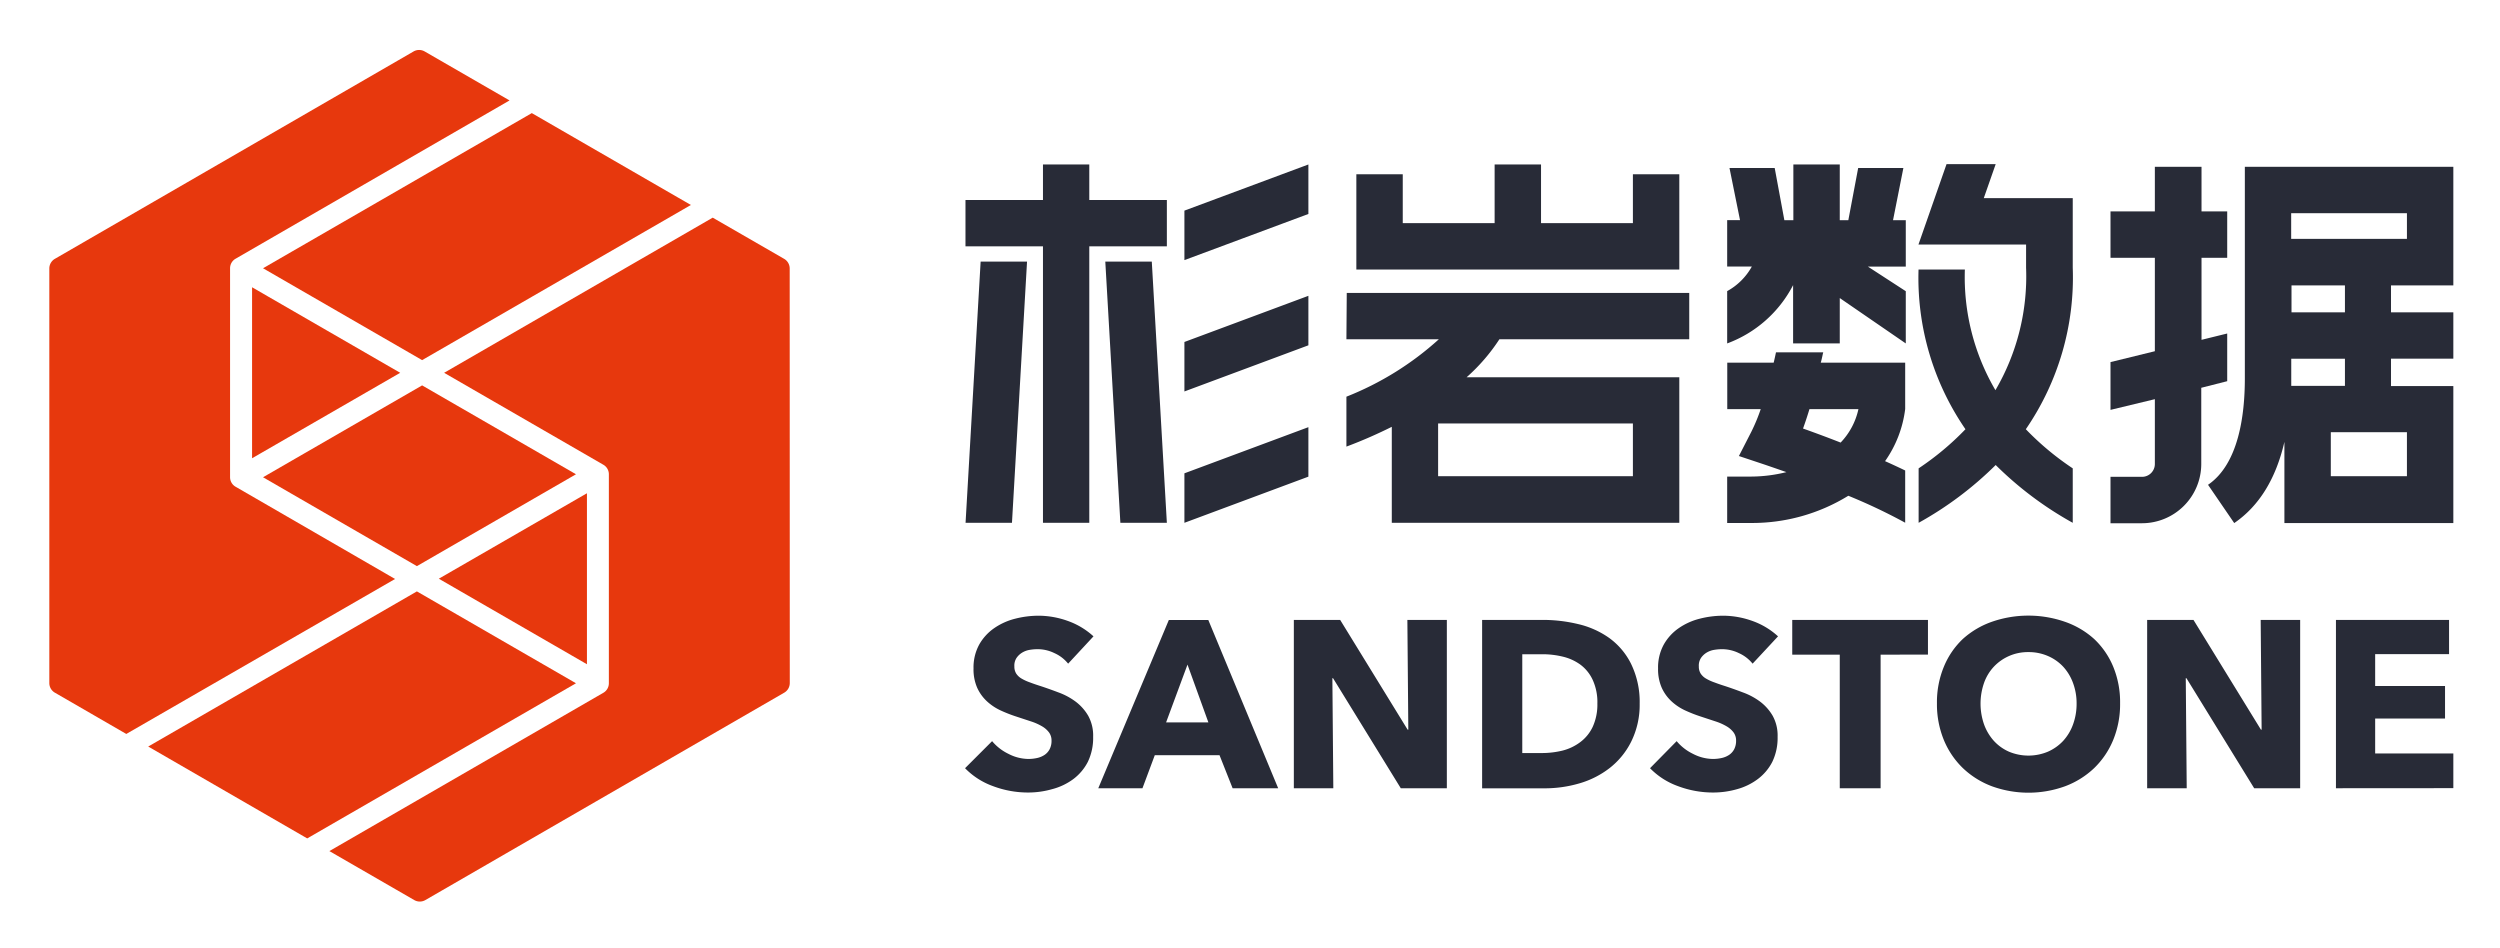
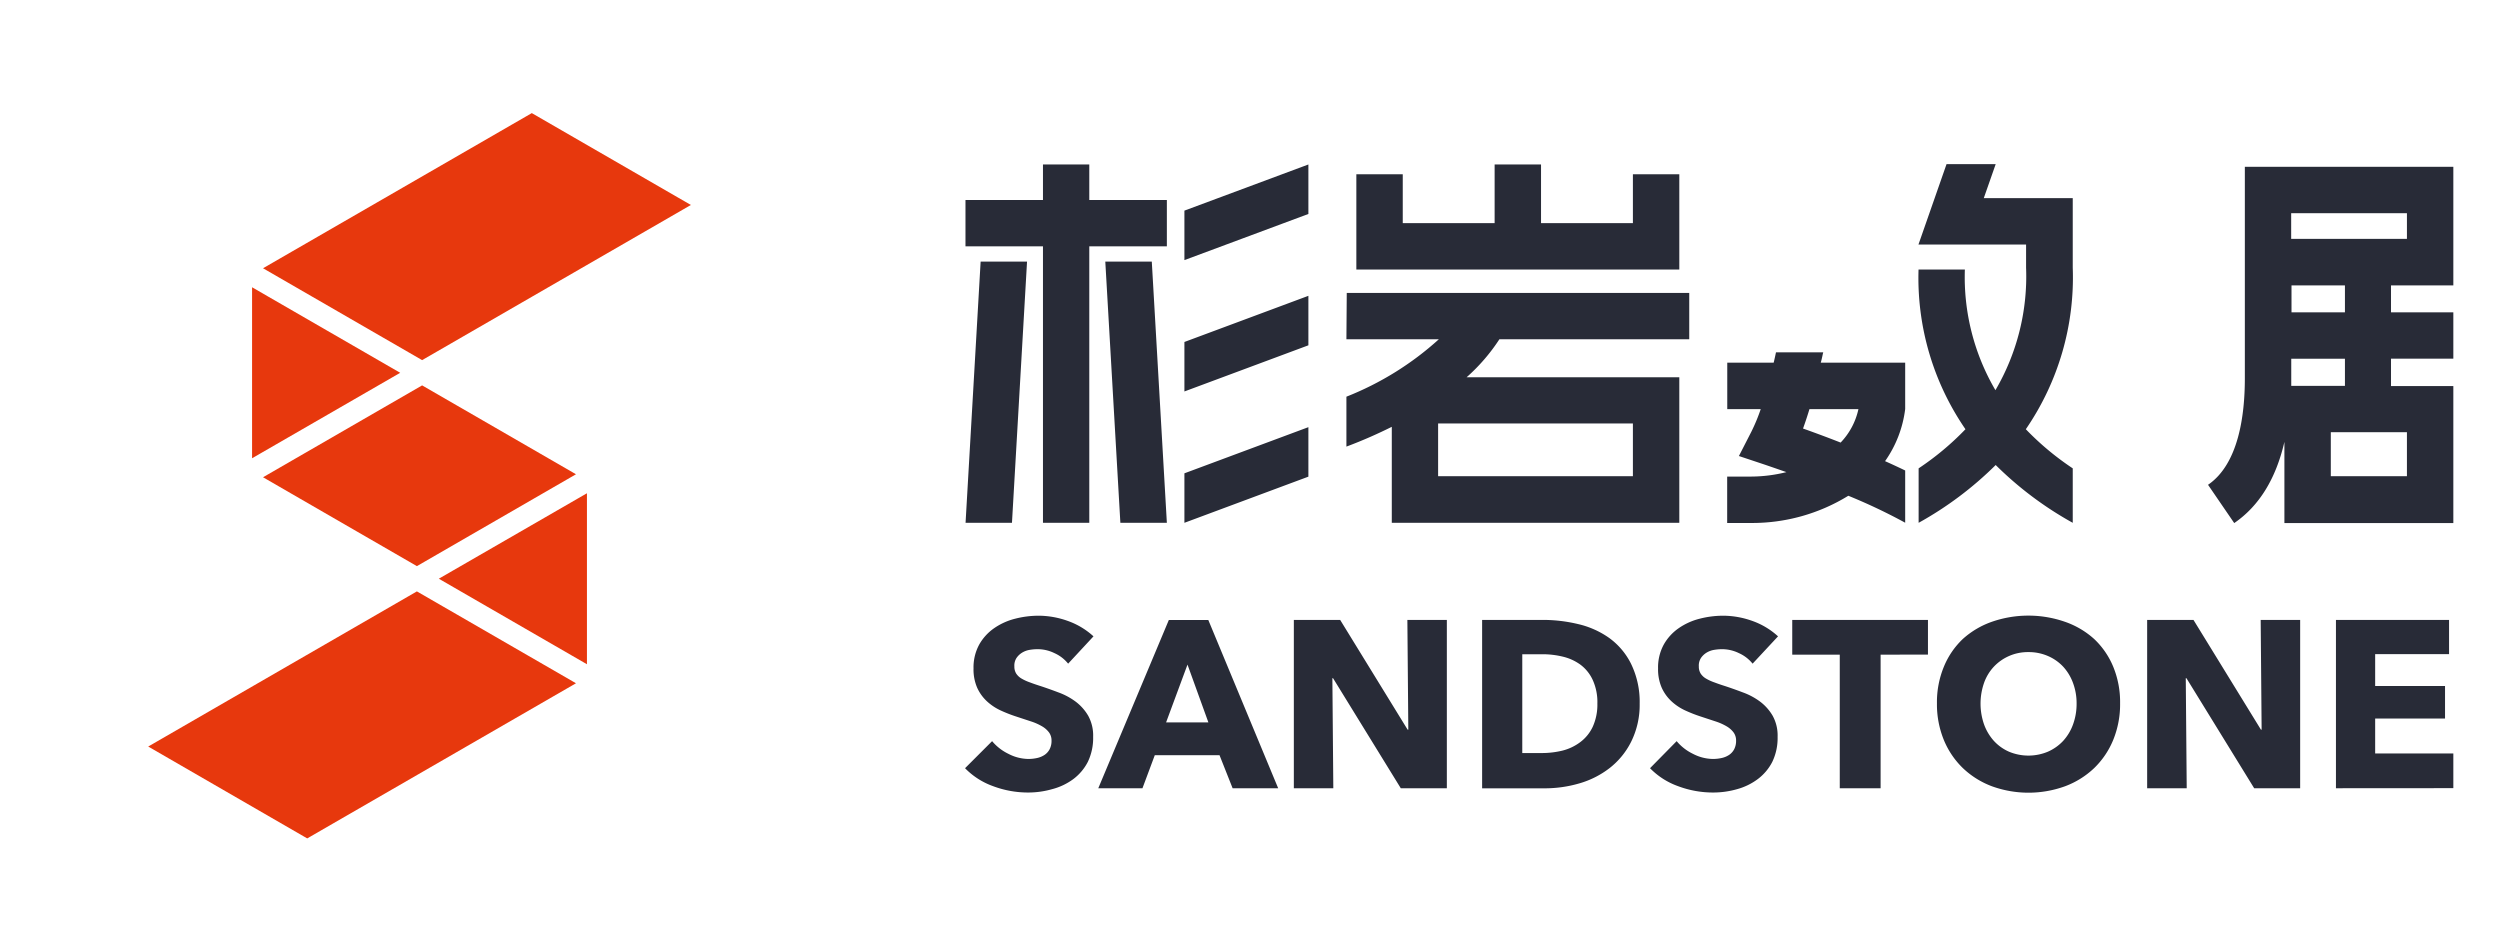
<svg xmlns="http://www.w3.org/2000/svg" role="img" viewBox="8.13 6.38 291.98 110.73">
  <title>SandStone logo</title>
  <defs>
    <style>.cls-1{fill:#e7380d}.cls-2{fill:#282b37}</style>
  </defs>
  <path d="M38.85 62.12L56.82 72.5 75.4 61.77 57.43 51.39 38.85 62.12zm17.97 13.33L25.44 93.57l18.57 10.73L75.4 86.18 56.82 75.45zm19.86-11.46l-.99.57-16.31 9.41 15.5 8.95 1.8 1.04V63.99zm-6.44-44.4L38.85 37.71l18.58 10.73 31.39-18.12-18.58-10.73zM37.57 39.93V59.9l.99-.57 16.31-9.41-15.5-8.95-1.8-1.04z" class="cls-1" />
-   <path d="M100.36 37.73a1.3 1.3 0 0 0-.65-1.12l-8.34-4.81L60 49.92l18.6 10.74a1.28 1.28 0 0 1 .64 1.11v24.41a1.28 1.28 0 0 1-.64 1.11l-32 18.49 9.91 5.72a1.3 1.3 0 0 0 1.3 0l41.91-24.22a1.3 1.3 0 0 0 .65-1.12z" class="cls-1" />
-   <path d="M54.27 74L35.65 63.23a1.28 1.28 0 0 1-.65-1.11V37.71a1.28 1.28 0 0 1 .64-1.11l32-18.49-9.91-5.72a1.3 1.3 0 0 0-1.3 0L14.54 36.61a1.3 1.3 0 0 0-.65 1.12v48.43a1.3 1.3 0 0 0 .65 1.12l8.34 4.82z" class="cls-1" />
  <path d="M132.88 83.89a4.29 4.29 0 0 0-1.6-1.23 4.49 4.49 0 0 0-1.9-.46 5.62 5.62 0 0 0-1 .08 2.47 2.47 0 0 0-.87.32 2.16 2.16 0 0 0-.65.61 1.62 1.62 0 0 0-.26 1 1.54 1.54 0 0 0 .21.83 1.86 1.86 0 0 0 .61.58 5.44 5.44 0 0 0 1 .46q.55.21 1.25.43 1 .33 2.08.74a7.82 7.82 0 0 1 2 1.07 5.6 5.6 0 0 1 1.47 1.65 4.76 4.76 0 0 1 .58 2.46 6.42 6.42 0 0 1-.62 2.93 5.84 5.84 0 0 1-1.68 2 7.2 7.2 0 0 1-2.5 1.19 10.15 10.15 0 0 1-2.8.39 11.59 11.59 0 0 1-4.08-.74 8.64 8.64 0 0 1-3.28-2.1l3.16-3.16a5.73 5.73 0 0 0 1.9 1.48 5.16 5.16 0 0 0 2.35.6 4.73 4.73 0 0 0 1-.11 2.55 2.55 0 0 0 .87-.36 1.81 1.81 0 0 0 .6-.67 2.1 2.1 0 0 0 .22-1 1.58 1.58 0 0 0-.28-.94 2.7 2.7 0 0 0-.79-.71 6.41 6.41 0 0 0-1.28-.58l-1.73-.57a16.48 16.48 0 0 1-1.85-.72 6.19 6.19 0 0 1-1.61-1.07 4.94 4.94 0 0 1-1.14-1.58 5.35 5.35 0 0 1-.43-2.26 5.56 5.56 0 0 1 .67-2.8 5.78 5.78 0 0 1 1.75-1.91 7.51 7.51 0 0 1 2.44-1.1 11.07 11.07 0 0 1 2.75-.35 10.19 10.19 0 0 1 3.4.61 8.75 8.75 0 0 1 3 1.8zm19.21 14.55l-1.53-3.86H143l-1.44 3.86h-5.16l8.24-19.65h4.61l8.16 19.65zM146.82 84l-2.5 6.75h4.94zm24.91 14.44l-7.91-12.85h-.08l.11 12.85h-4.61V78.78h5.41l7.88 12.82h.08l-.11-12.82h4.61v19.66zm27.9-9.88a9.67 9.67 0 0 1-1 4.46 9 9 0 0 1-2.53 3.08 10.53 10.53 0 0 1-3.54 1.78 14.34 14.34 0 0 1-4 .57h-7.33V78.78h7.11a17.62 17.62 0 0 1 4.11.49 10.32 10.32 0 0 1 3.61 1.61 8.24 8.24 0 0 1 2.55 3 10.12 10.12 0 0 1 1.02 4.68zm-4.94 0a6.22 6.22 0 0 0-.54-2.76 4.65 4.65 0 0 0-1.45-1.8 5.77 5.77 0 0 0-2.05-.93 10.11 10.11 0 0 0-2.37-.28h-2.36v11.54h2.25a10.19 10.19 0 0 0 2.46-.29 5.8 5.8 0 0 0 2.08-1 4.74 4.74 0 0 0 1.44-1.78 6.24 6.24 0 0 0 .54-2.7zm18.13-4.67a4.29 4.29 0 0 0-1.6-1.23 4.49 4.49 0 0 0-1.9-.46 5.62 5.62 0 0 0-1 .08 2.47 2.47 0 0 0-.87.32 2.16 2.16 0 0 0-.65.61 1.62 1.62 0 0 0-.26 1 1.54 1.54 0 0 0 .21.83 1.86 1.86 0 0 0 .61.58 5.44 5.44 0 0 0 1 .46q.55.21 1.25.43 1 .33 2.08.74a7.83 7.83 0 0 1 2 1.07 5.6 5.6 0 0 1 1.47 1.65 4.76 4.76 0 0 1 .58 2.46 6.42 6.42 0 0 1-.62 2.93 5.84 5.84 0 0 1-1.68 2 7.2 7.2 0 0 1-2.44 1.19 10.15 10.15 0 0 1-2.8.39 11.59 11.59 0 0 1-4.08-.74 8.64 8.64 0 0 1-3.28-2.1l3.11-3.16a5.73 5.73 0 0 0 1.9 1.48 5.16 5.16 0 0 0 2.35.6 4.73 4.73 0 0 0 1-.11 2.55 2.55 0 0 0 .87-.36 1.81 1.81 0 0 0 .6-.67 2.1 2.1 0 0 0 .22-1 1.58 1.58 0 0 0-.28-.94 2.7 2.7 0 0 0-.79-.71 6.41 6.41 0 0 0-1.28-.58l-1.73-.57a16.49 16.49 0 0 1-1.85-.72 6.19 6.19 0 0 1-1.61-1.07 4.94 4.94 0 0 1-1.14-1.58 5.35 5.35 0 0 1-.43-2.26 5.56 5.56 0 0 1 .67-2.8 5.78 5.78 0 0 1 1.75-1.91 7.51 7.51 0 0 1 2.44-1.1 11.07 11.07 0 0 1 2.75-.35 10.19 10.19 0 0 1 3.4.61 8.75 8.75 0 0 1 3 1.8zm14.95-1.05v15.6H223v-15.6h-5.55v-4.06h15.85v4.05zm27.97 5.69a11 11 0 0 1-.8 4.26 9.71 9.71 0 0 1-2.23 3.3 10 10 0 0 1-3.4 2.12 12.52 12.52 0 0 1-8.54 0 10 10 0 0 1-3.39-2.12 9.69 9.69 0 0 1-2.23-3.3 11 11 0 0 1-.8-4.26 10.83 10.83 0 0 1 .8-4.26 9.33 9.33 0 0 1 2.23-3.27 10 10 0 0 1 3.38-2 13 13 0 0 1 8.54 0 9.93 9.93 0 0 1 3.4 2 9.34 9.34 0 0 1 2.23 3.23 10.84 10.84 0 0 1 .81 4.3zm-5.08 0a6.76 6.76 0 0 0-.42-2.39 5.71 5.71 0 0 0-1.15-1.9 5.32 5.32 0 0 0-1.77-1.24 5.62 5.62 0 0 0-2.29-.46 5.46 5.46 0 0 0-4.03 1.7 5.41 5.41 0 0 0-1.15 1.9 7.37 7.37 0 0 0 0 4.84 5.82 5.82 0 0 0 1.15 1.93 5.25 5.25 0 0 0 1.76 1.26 5.89 5.89 0 0 0 4.55 0 5.4 5.4 0 0 0 1.78-1.26 5.71 5.71 0 0 0 1.15-1.91 7 7 0 0 0 .42-2.47zm20.74 9.91l-7.91-12.85h-.08l.11 12.85h-4.62V78.78h5.41l7.88 12.82h.08l-.11-12.82h4.61v19.66zm9.55 0V78.78h13.21v4h-8.63v3.72h8.16v3.8h-8.16v4.08h9.13v4.05zm-145.6-72.85h-5.41v4.15h-9.05v5.41h9.05v32.29h5.41V35.15h9.06v-5.41h-9.06v-4.15z" class="cls-2" />
  <path d="M120.9 67.44h5.42l1.76-30.51h-5.42l-1.76 30.51zm16.32-30.51l1.76 30.51h5.43l-1.76-30.51h-5.43zm9.24-.17l14.48-5.39v-5.78l-14.48 5.39v5.78zm0 15.34l14.48-5.39v-5.78l-14.48 5.39v5.78zm0 15.34l14.48-5.39v-5.78l-14.48 5.39v5.78zm57.8-40.71h-5.42v5.71h-10.73v-6.85h-5.42v6.85h-10.73v-5.71h-5.42v11.13h37.72V26.73zM165.38 46h10.8a35.45 35.45 0 0 1-10.8 6.71v5.83c2-.75 3.71-1.52 5.3-2.31v11.21h33.58v-17h-24.84a21.85 21.85 0 0 0 3.83-4.44h22.17v-5.41h-40zm33.46 16h-22.75v-6.16h22.75zm22.23-14.47h-5.52c-.07.34-.16.76-.27 1.21h-5.42v5.42h3.91a21.12 21.12 0 0 1-1.1 2.65l-1.45 2.83 3 1s1 .34 2.55.88a17.33 17.33 0 0 1-4.12.52h-2.8v5.42h2.8A21.41 21.41 0 0 0 224 64.28a65.28 65.28 0 0 1 6.64 3.15v-6.1c-.77-.37-1.56-.74-2.35-1.09a13.4 13.4 0 0 0 2.35-6.09v-5.41h-9.86c.16-.56.22-.98.29-1.21zm4.11 6.63a8.13 8.13 0 0 1-2.08 3.91c-1.65-.65-3.18-1.21-4.39-1.64.27-.75.52-1.51.75-2.27zm16.03-28.61h-5.74l-3.28 9.39h12.57v2.71a26.31 26.31 0 0 1-3.58 14.3 26.1 26.1 0 0 1-3.57-14.09h-5.41a31.16 31.16 0 0 0 5.48 18.65 32.73 32.73 0 0 1-5.47 4.57v6.36a40.84 40.84 0 0 0 9-6.75 40.87 40.87 0 0 0 9 6.75v-6.36a32.8 32.8 0 0 1-5.48-4.57 31.31 31.31 0 0 0 5.48-18.87v-8.12h-10.39zm53.45 14.16V25.86h-24.35v24.72c0 4.32-.74 10-4.3 12.42l3.06 4.47c2.92-2 4.87-5.19 5.86-9.48v9.48h19.73v-16h-7.28v-3.2h7.28v-5.41h-7.28v-3.15zm-18.94-8.43h13.52v3h-13.52v-3zM289.24 62h-8.89v-5.14h8.89zM282 51.45h-6.27v-3.17H282zm0-8.59h-6.24v-3.15H282z" class="cls-2" />
-   <path d="M268.25 50.9v-5.57l-3 .74v-9.58h3v-5.42h-3v-5.21h-5.45v5.21h-5.18v5.42h5.18V47.4l-5.18 1.27v5.58L259.8 53v7.57a1.5 1.5 0 0 1-1.5 1.5h-3.68v5.42h3.68a6.93 6.93 0 0 0 6.92-6.92v-8.9zM230.43 26h-5.28L224 32.1h-1v-6.51h-5.42v6.51h-1.05L215.4 26h-5.28l1.23 6.09h-1.5v5.42h2.88a7.29 7.29 0 0 1-2.88 2.87v6.11a14.22 14.22 0 0 0 7.7-6.81v6.81H223v-5.3l7.71 5.3v-6.1l-4.42-2.87h4.42V32.1h-1.49z" class="cls-2" />
</svg>